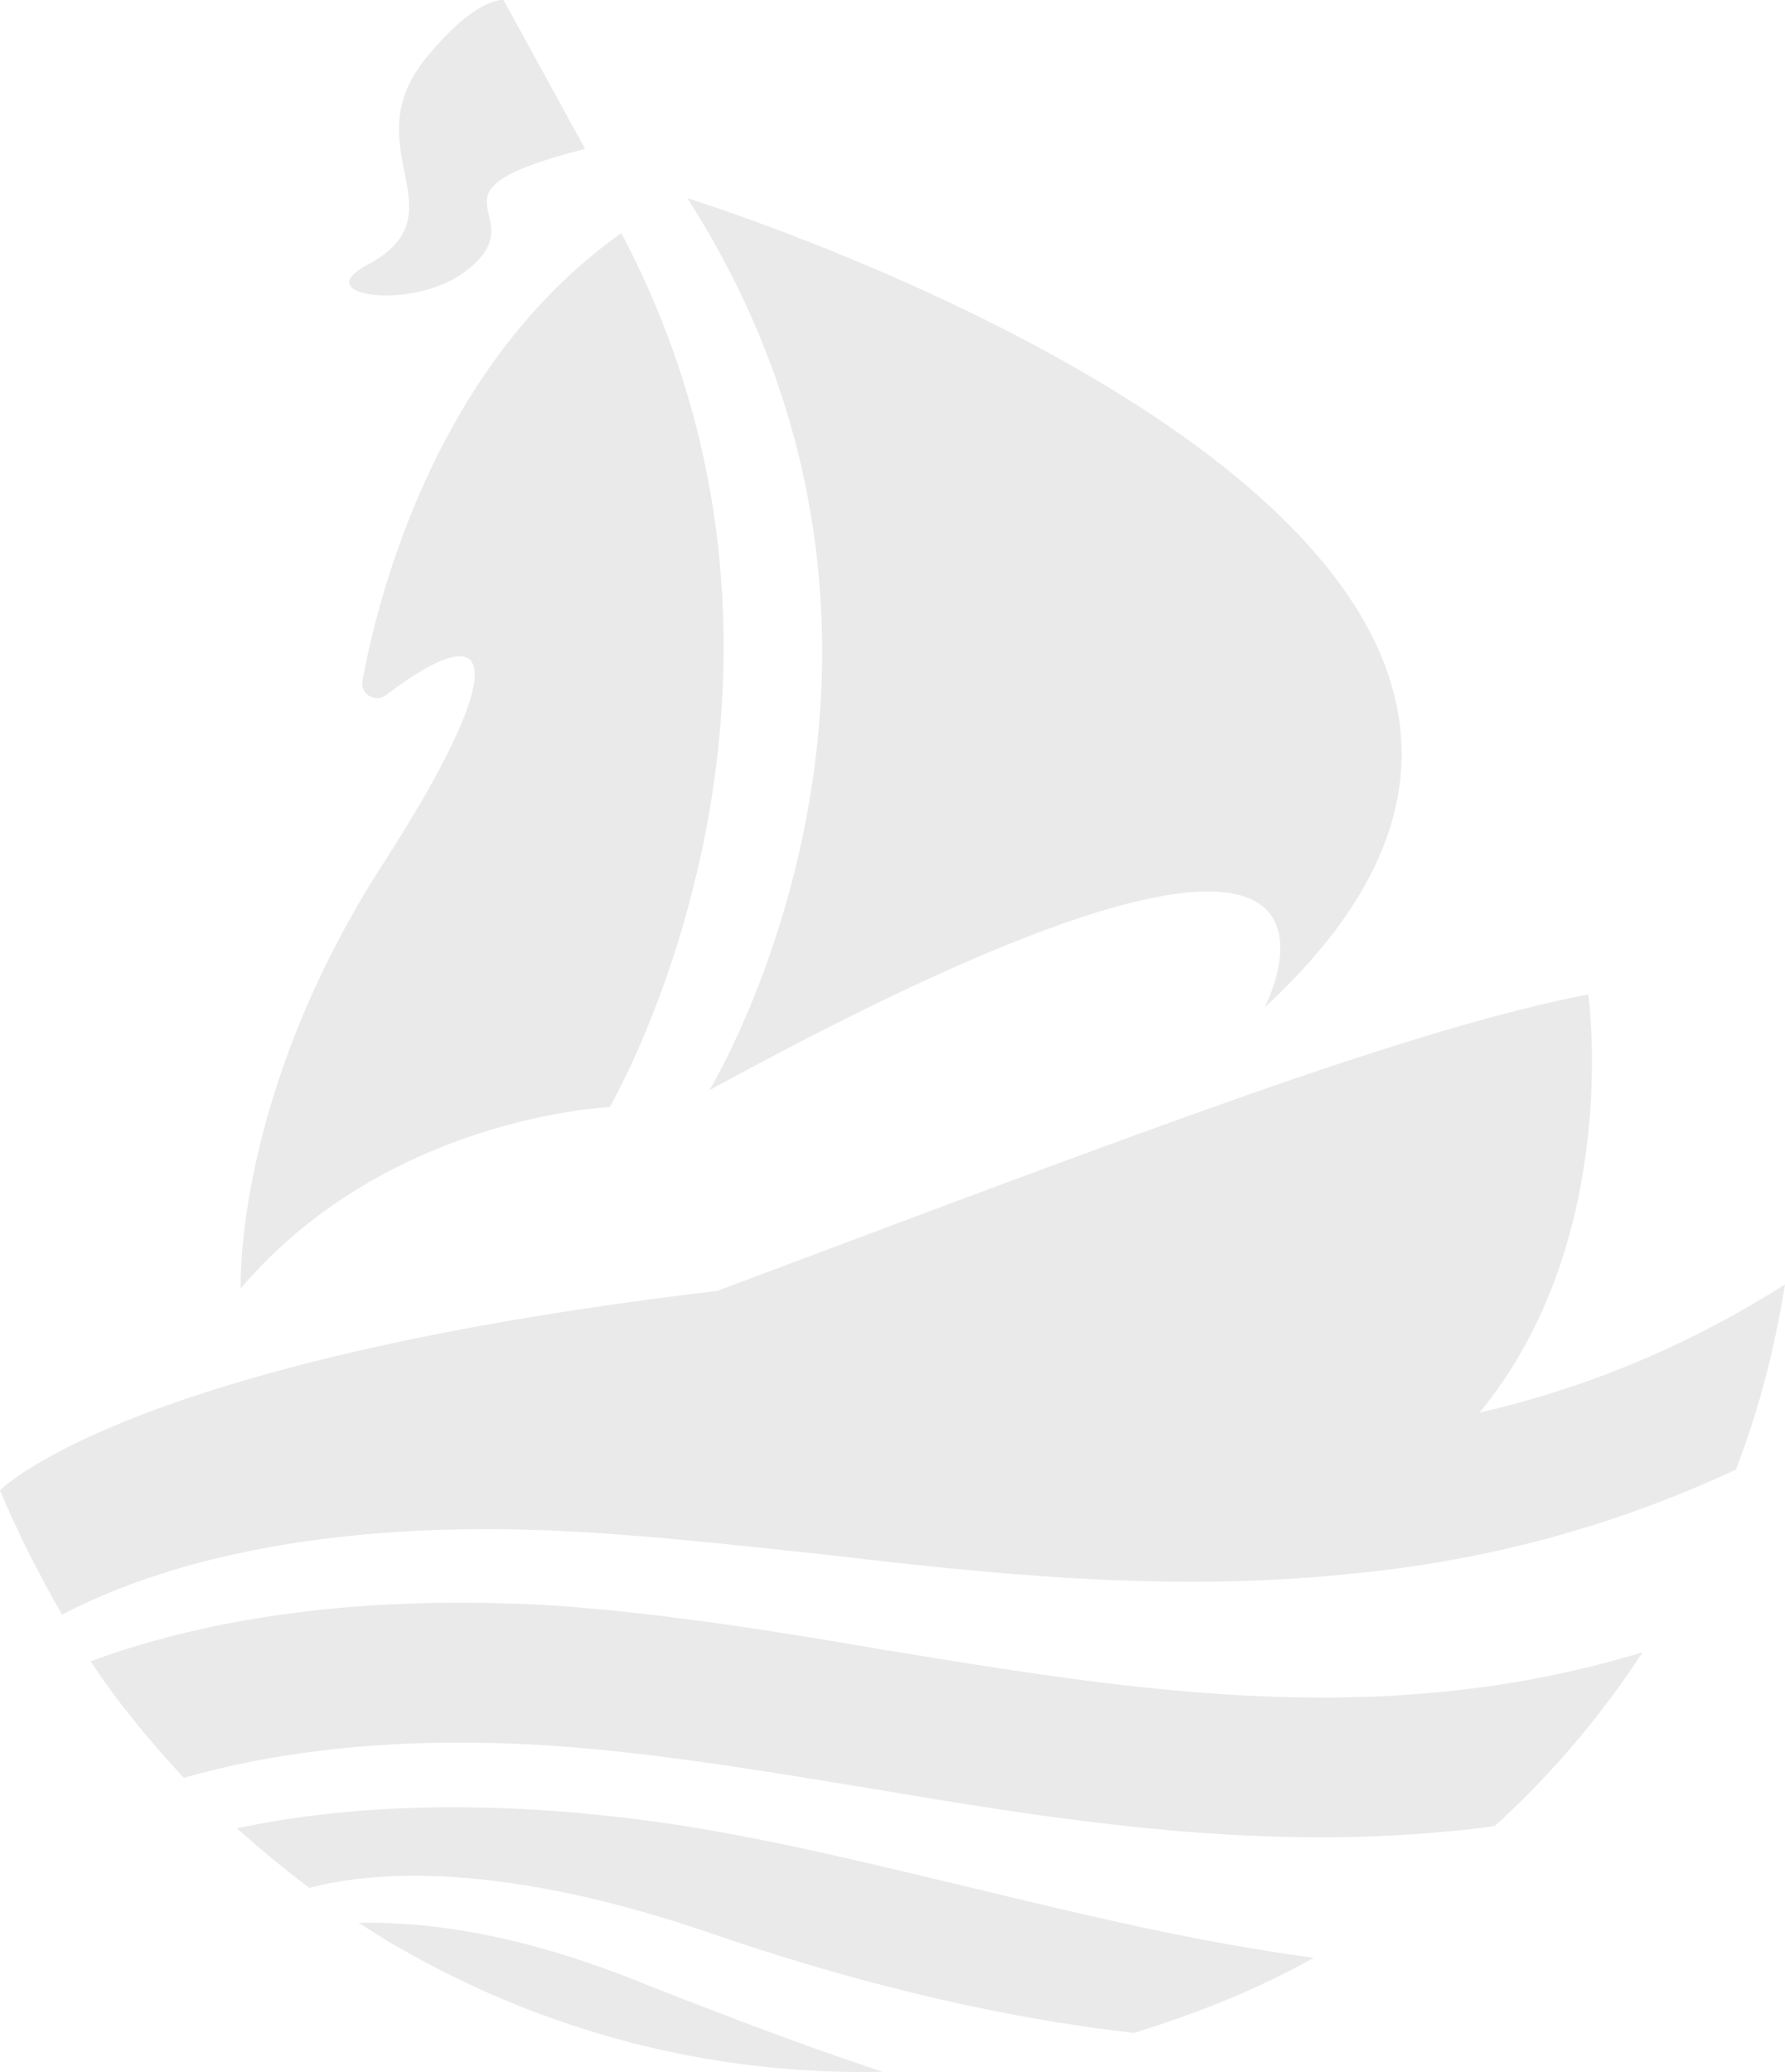
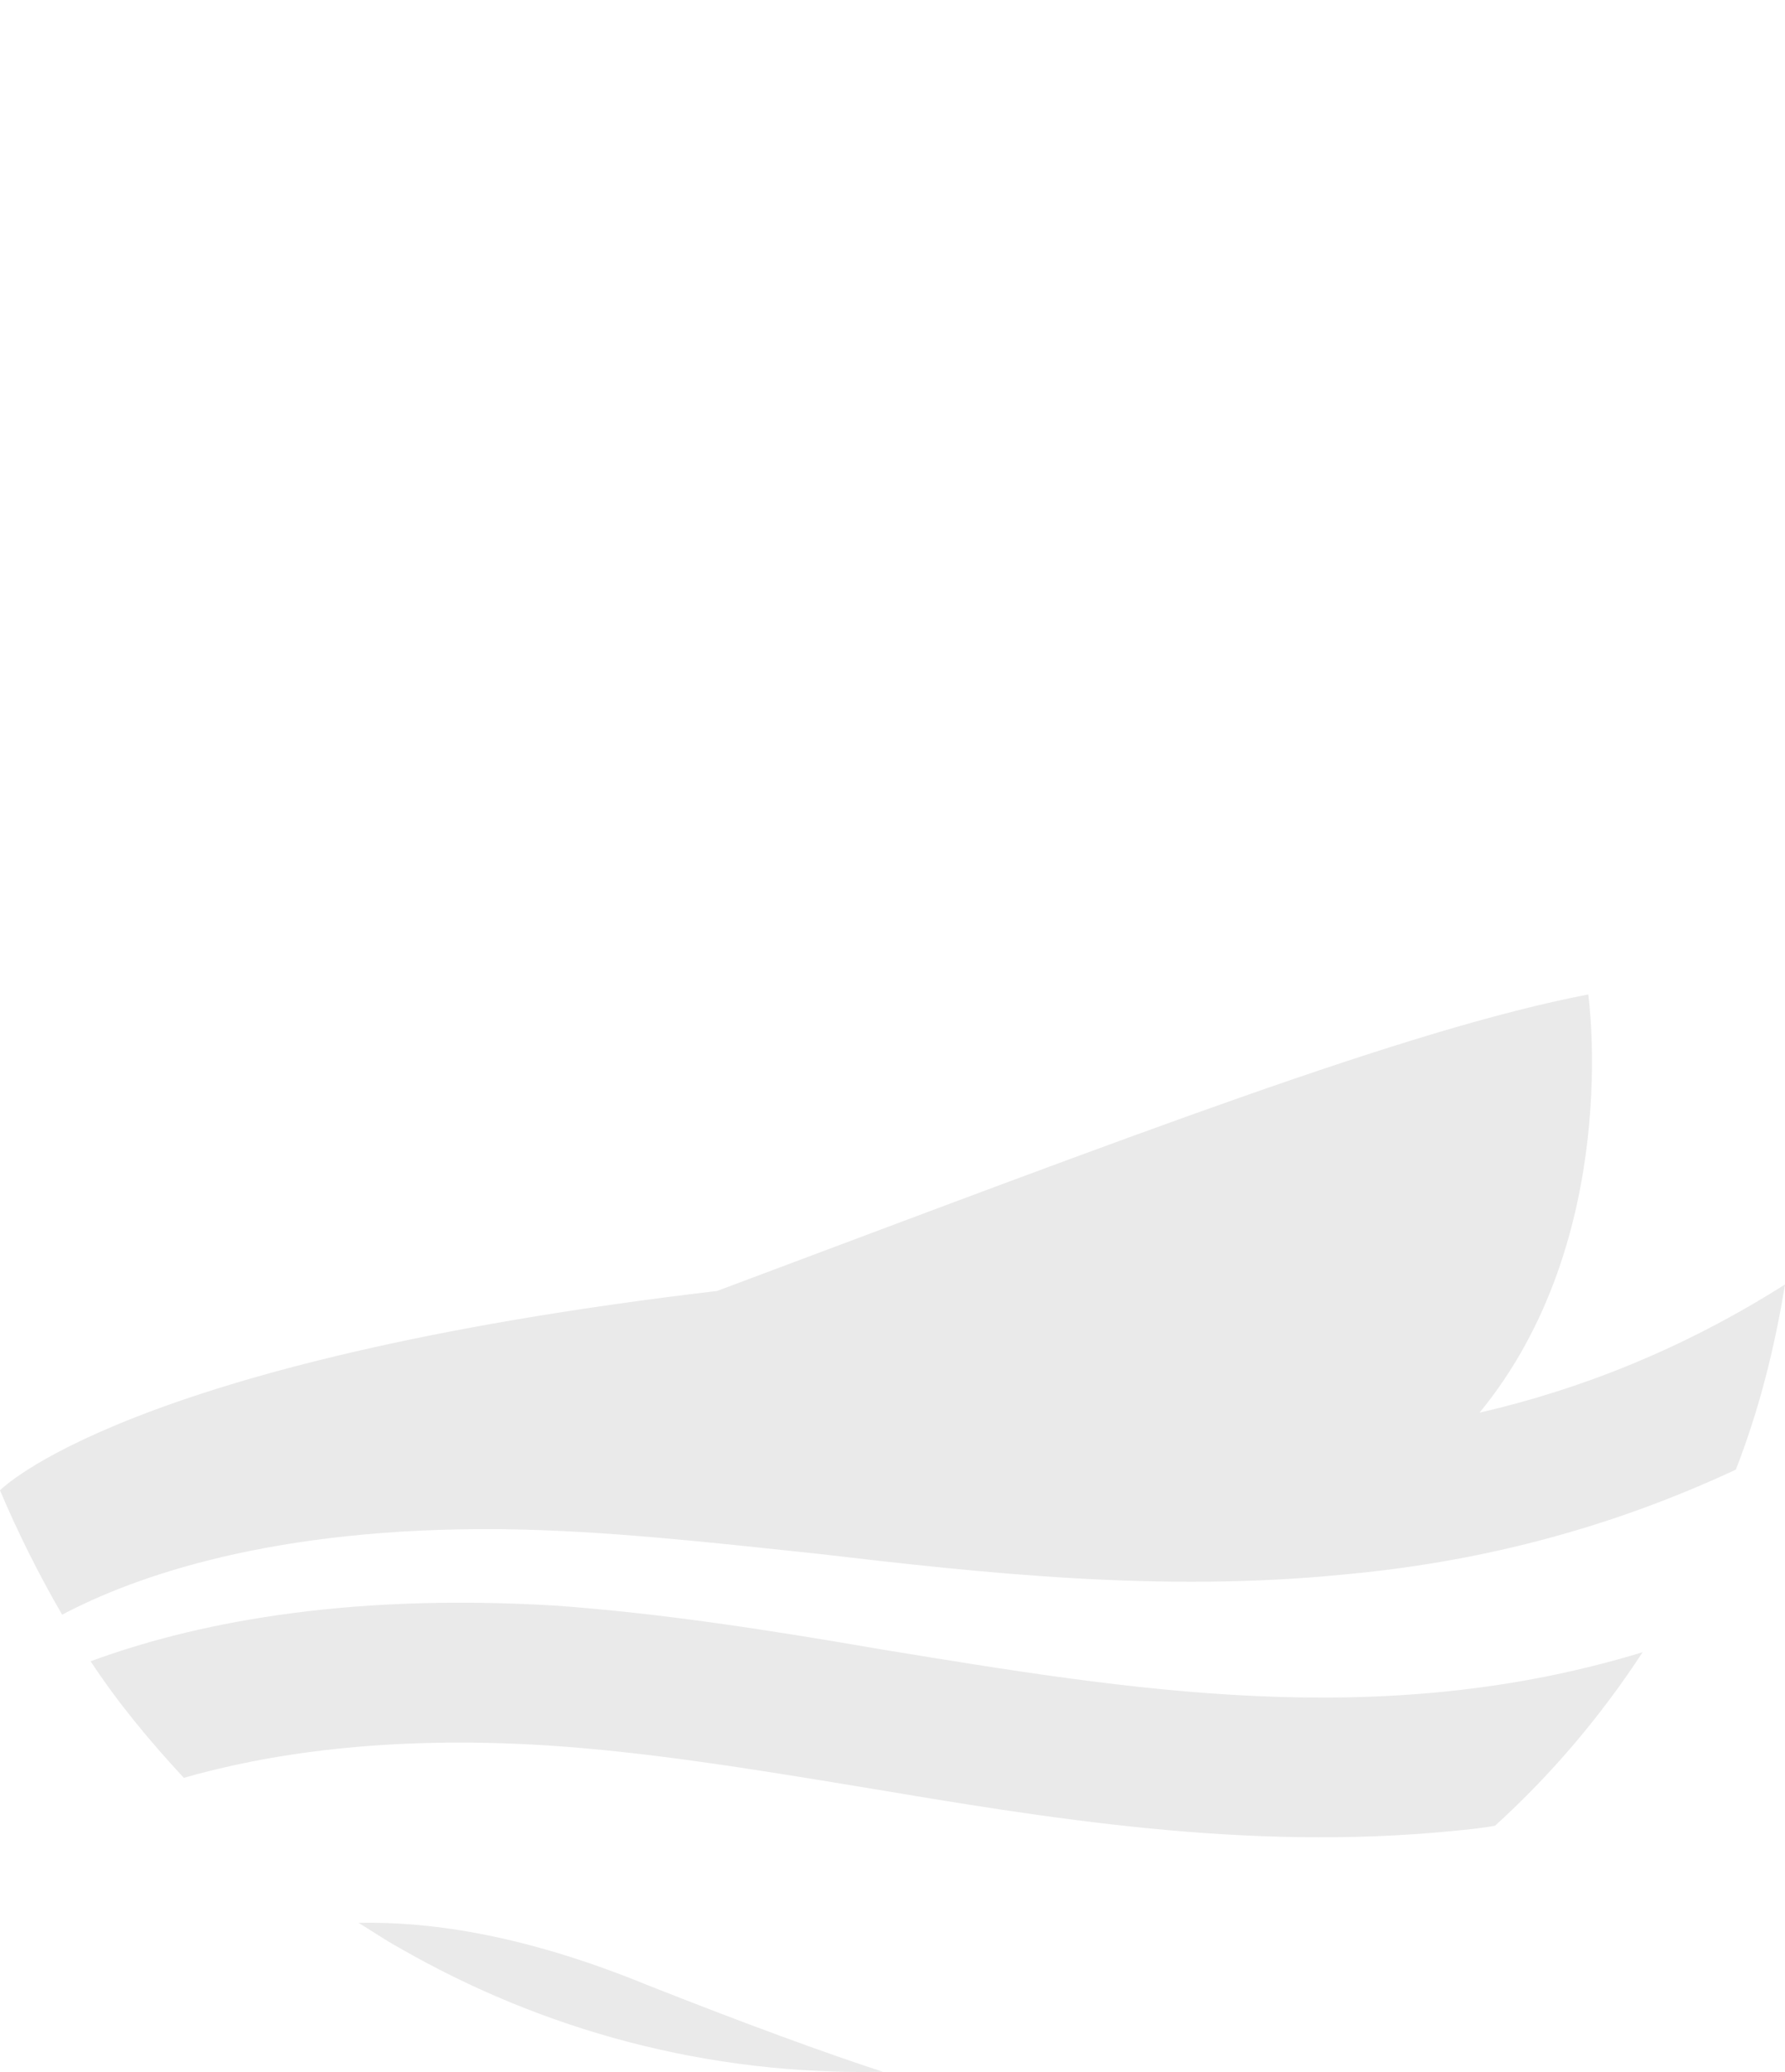
<svg xmlns="http://www.w3.org/2000/svg" id="Слой_1" x="0px" y="0px" viewBox="0 0 137.9 160" xml:space="preserve">
  <g>
-     <path fill="#EAEAEA" d="M48,18c18.3,34.7-0.9,67.5-0.9,67.5s-17.2,0.7-28.5,14c0,0-0.6-14.8,11-32.8c9.8-15.2,9-19.7,0.2-13 c-0.8,0.6-2-0.1-1.8-1.1C29.3,45.5,33.9,28,48,18z" />
-     <path fill="#EAEAEA" d="M45.2,11.5L38.9,0c0,0-2.1-0.3-6,4.5c-5.7,7,3,12-4.6,16c-4.5,2.4,3.6,3.5,7.6,0.5 C41.9,16.5,31.4,15,45.2,11.5z" />
-     <path fill="#EAEAEA" d="M97.7,77.8c0,0,12.5-23.9-42.9,6.4c0,0,20.7-33.9-1.7-68.9C53,15.3,137.3,41.3,97.7,77.8z" />
    <g>
      <path fill="#EAEAEA" d="M114.3,109.1c11.1-13.5,8.4-32.3,8.4-32.3c-14,2.7-35,10.8-67.3,22.9C9.6,105.1,0,115.1,0,115.1 c1.4,3.3,3,6.5,4.8,9.6c5.5-2.9,16.2-6.8,34.1-6.6c7.8,0.1,15.8,1,24.3,1.9c12.8,1.5,26.5,3,40.6,1.6c9.9-0.9,20-3.3,30.3-8.1 c1.8-4.6,3-9.4,3.8-14.3C130,104.2,122.1,107.3,114.3,109.1z" />
      <path fill="#EAEAEA" d="M68.2,127.4c-8.7-1.5-17-2.8-25.3-3.4c-16.7-1-28.3,1.5-35.9,4.3c2.1,3.2,4.6,6.2,7.2,9 c6.3-1.8,15.5-3.3,28.1-2.5c7.7,0.5,15.7,1.8,24.2,3.2c14.3,2.4,29.7,5,45.8,3.4c1-0.1,2.1-0.2,3.2-0.4c4.4-4,8.2-8.5,11.4-13.4 C106.6,133.8,87.2,130.5,68.2,127.4z" />
-       <path fill="#EAEAEA" d="M50,140.6c-13.7-1.8-24.2-1-31.7,0.6c1.8,1.6,3.6,3.1,5.6,4.6c4.9-1.3,14.8-2.1,31.3,3.6 c14.3,4.9,25.3,6.8,32.4,7.6c4.9-1.5,9.6-3.4,13.9-5.8c-9-1.2-17.7-3.3-26.4-5.4C66.3,143.7,58.2,141.7,50,140.6z" />
      <path fill="#EAEAEA" d="M27.7,148.5c1,0.6,2,1.3,3.1,1.9c11.1,6.4,23.9,9.9,37.4,9.6c-4.6-1.5-10.6-3.7-18.2-6.7 C40,149.2,32.7,148.4,27.7,148.5z" />
    </g>
  </g>
</svg>